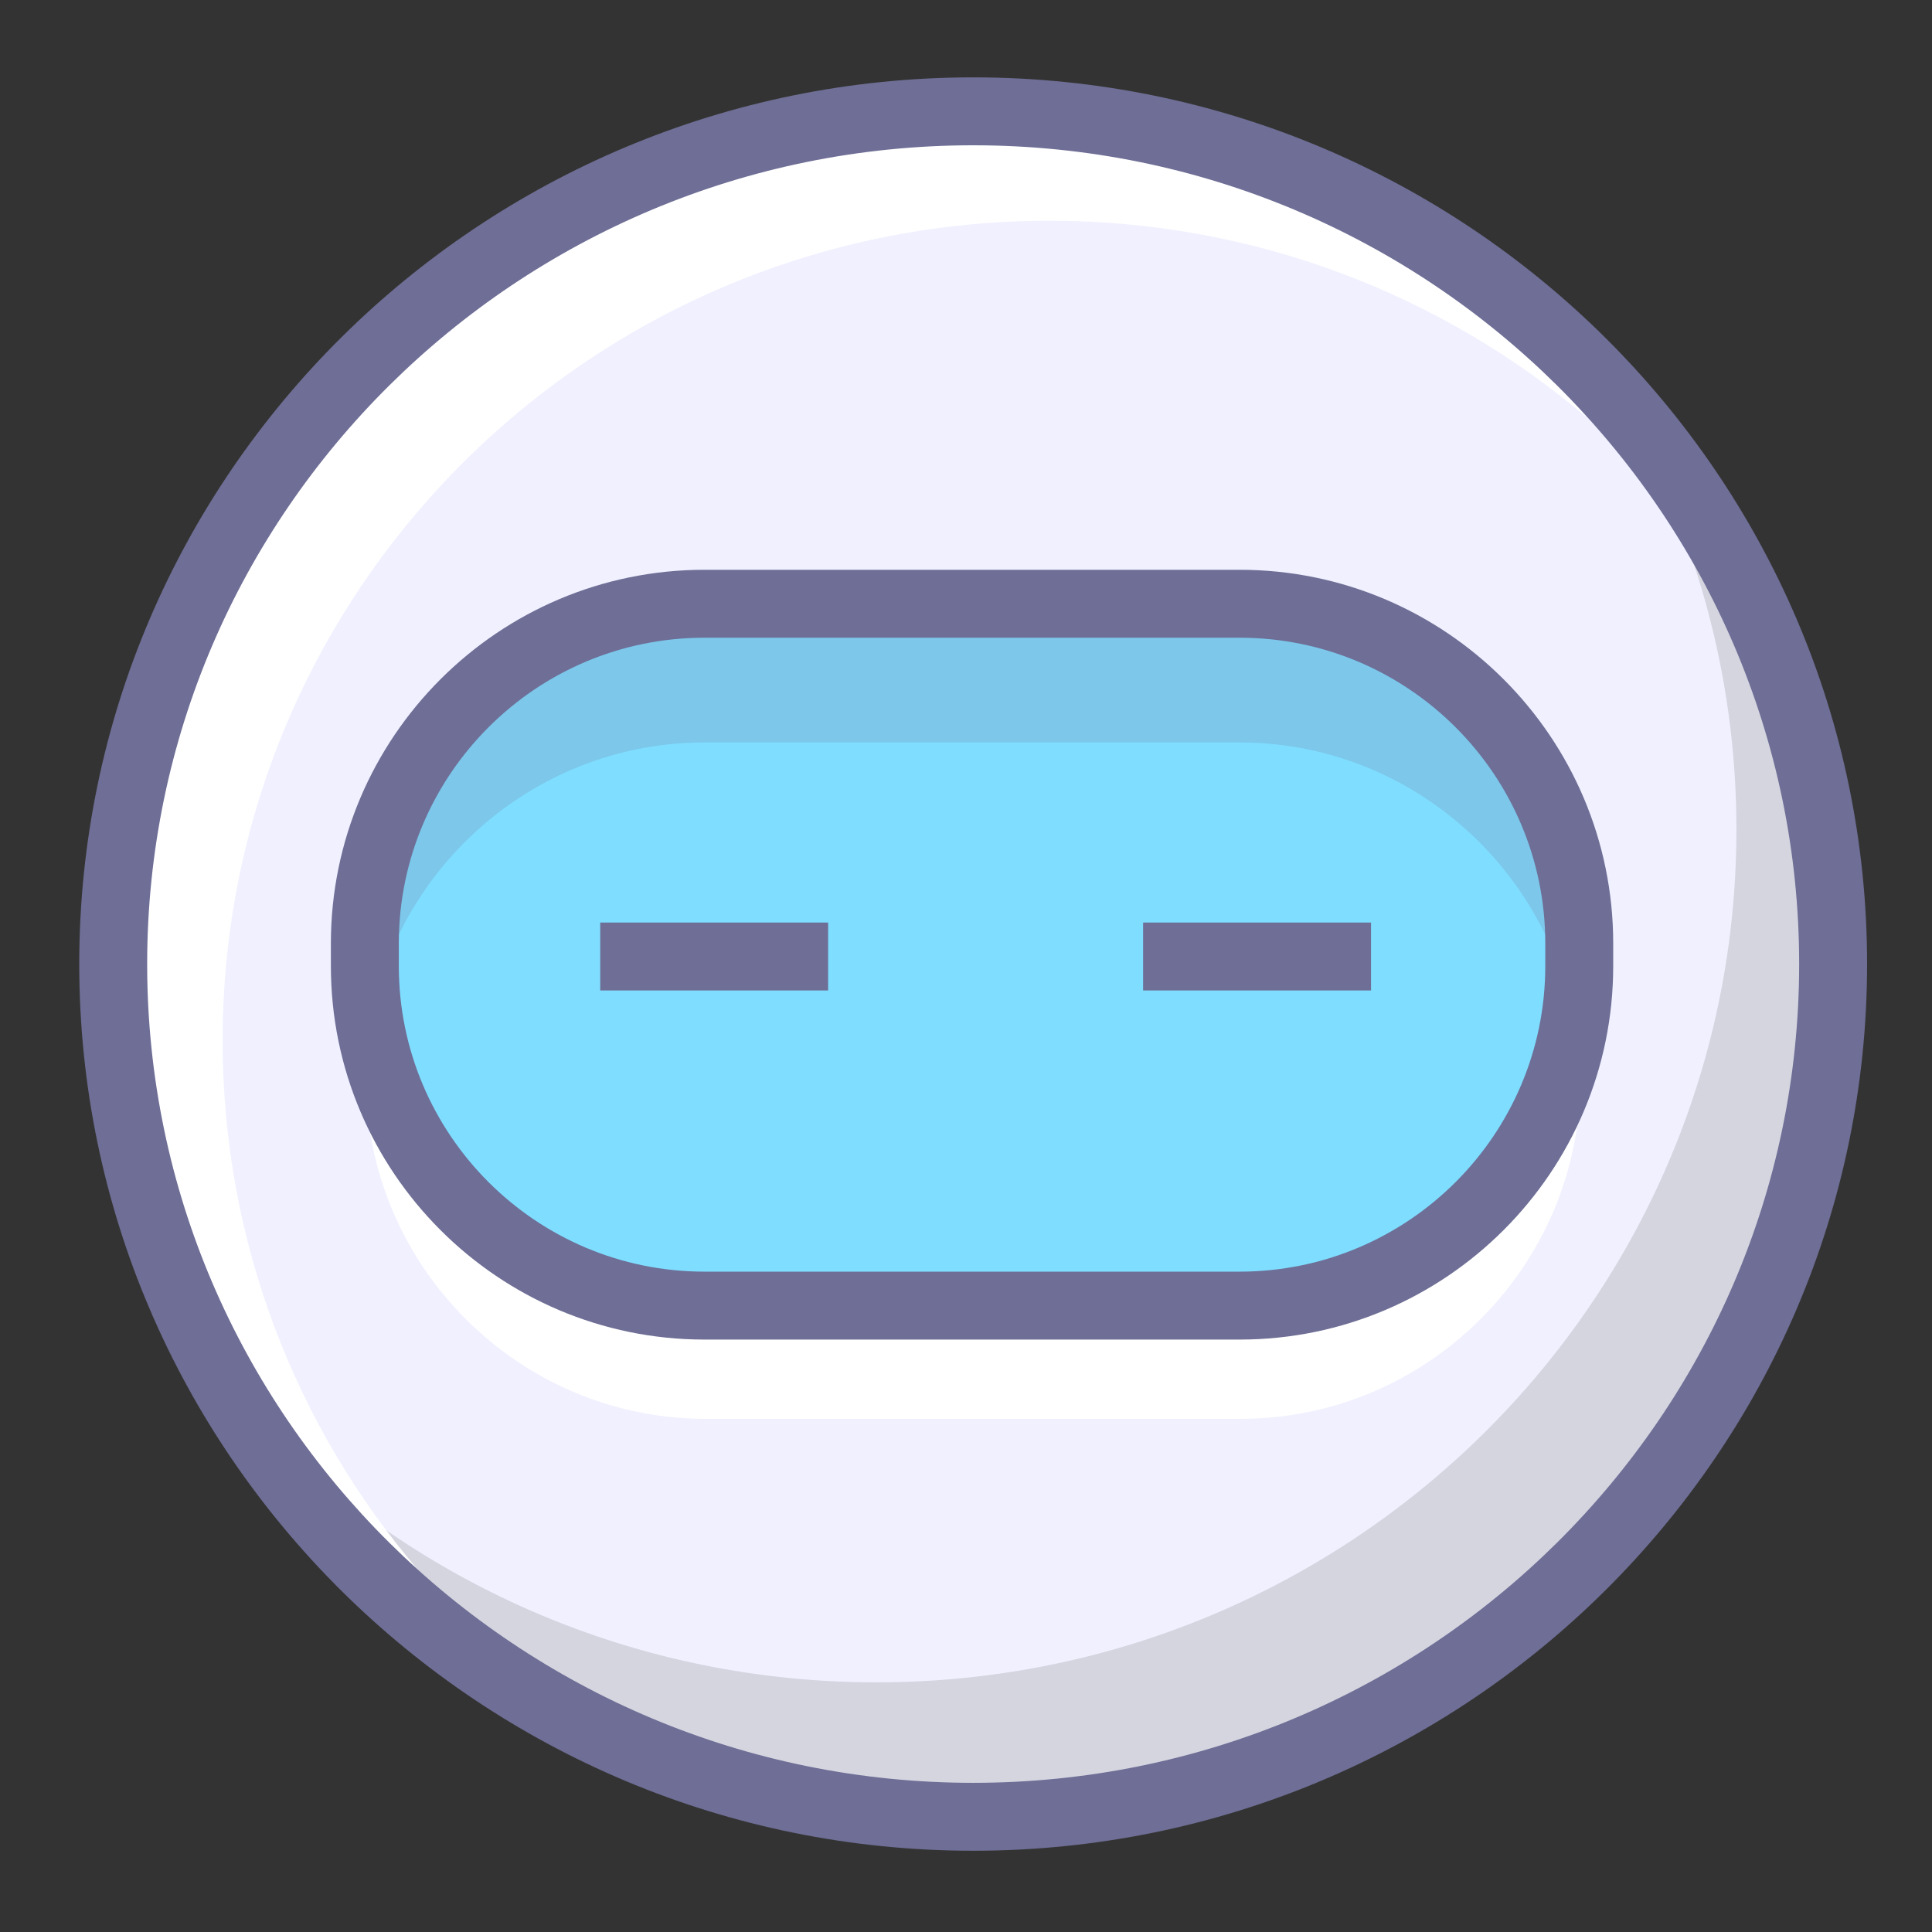
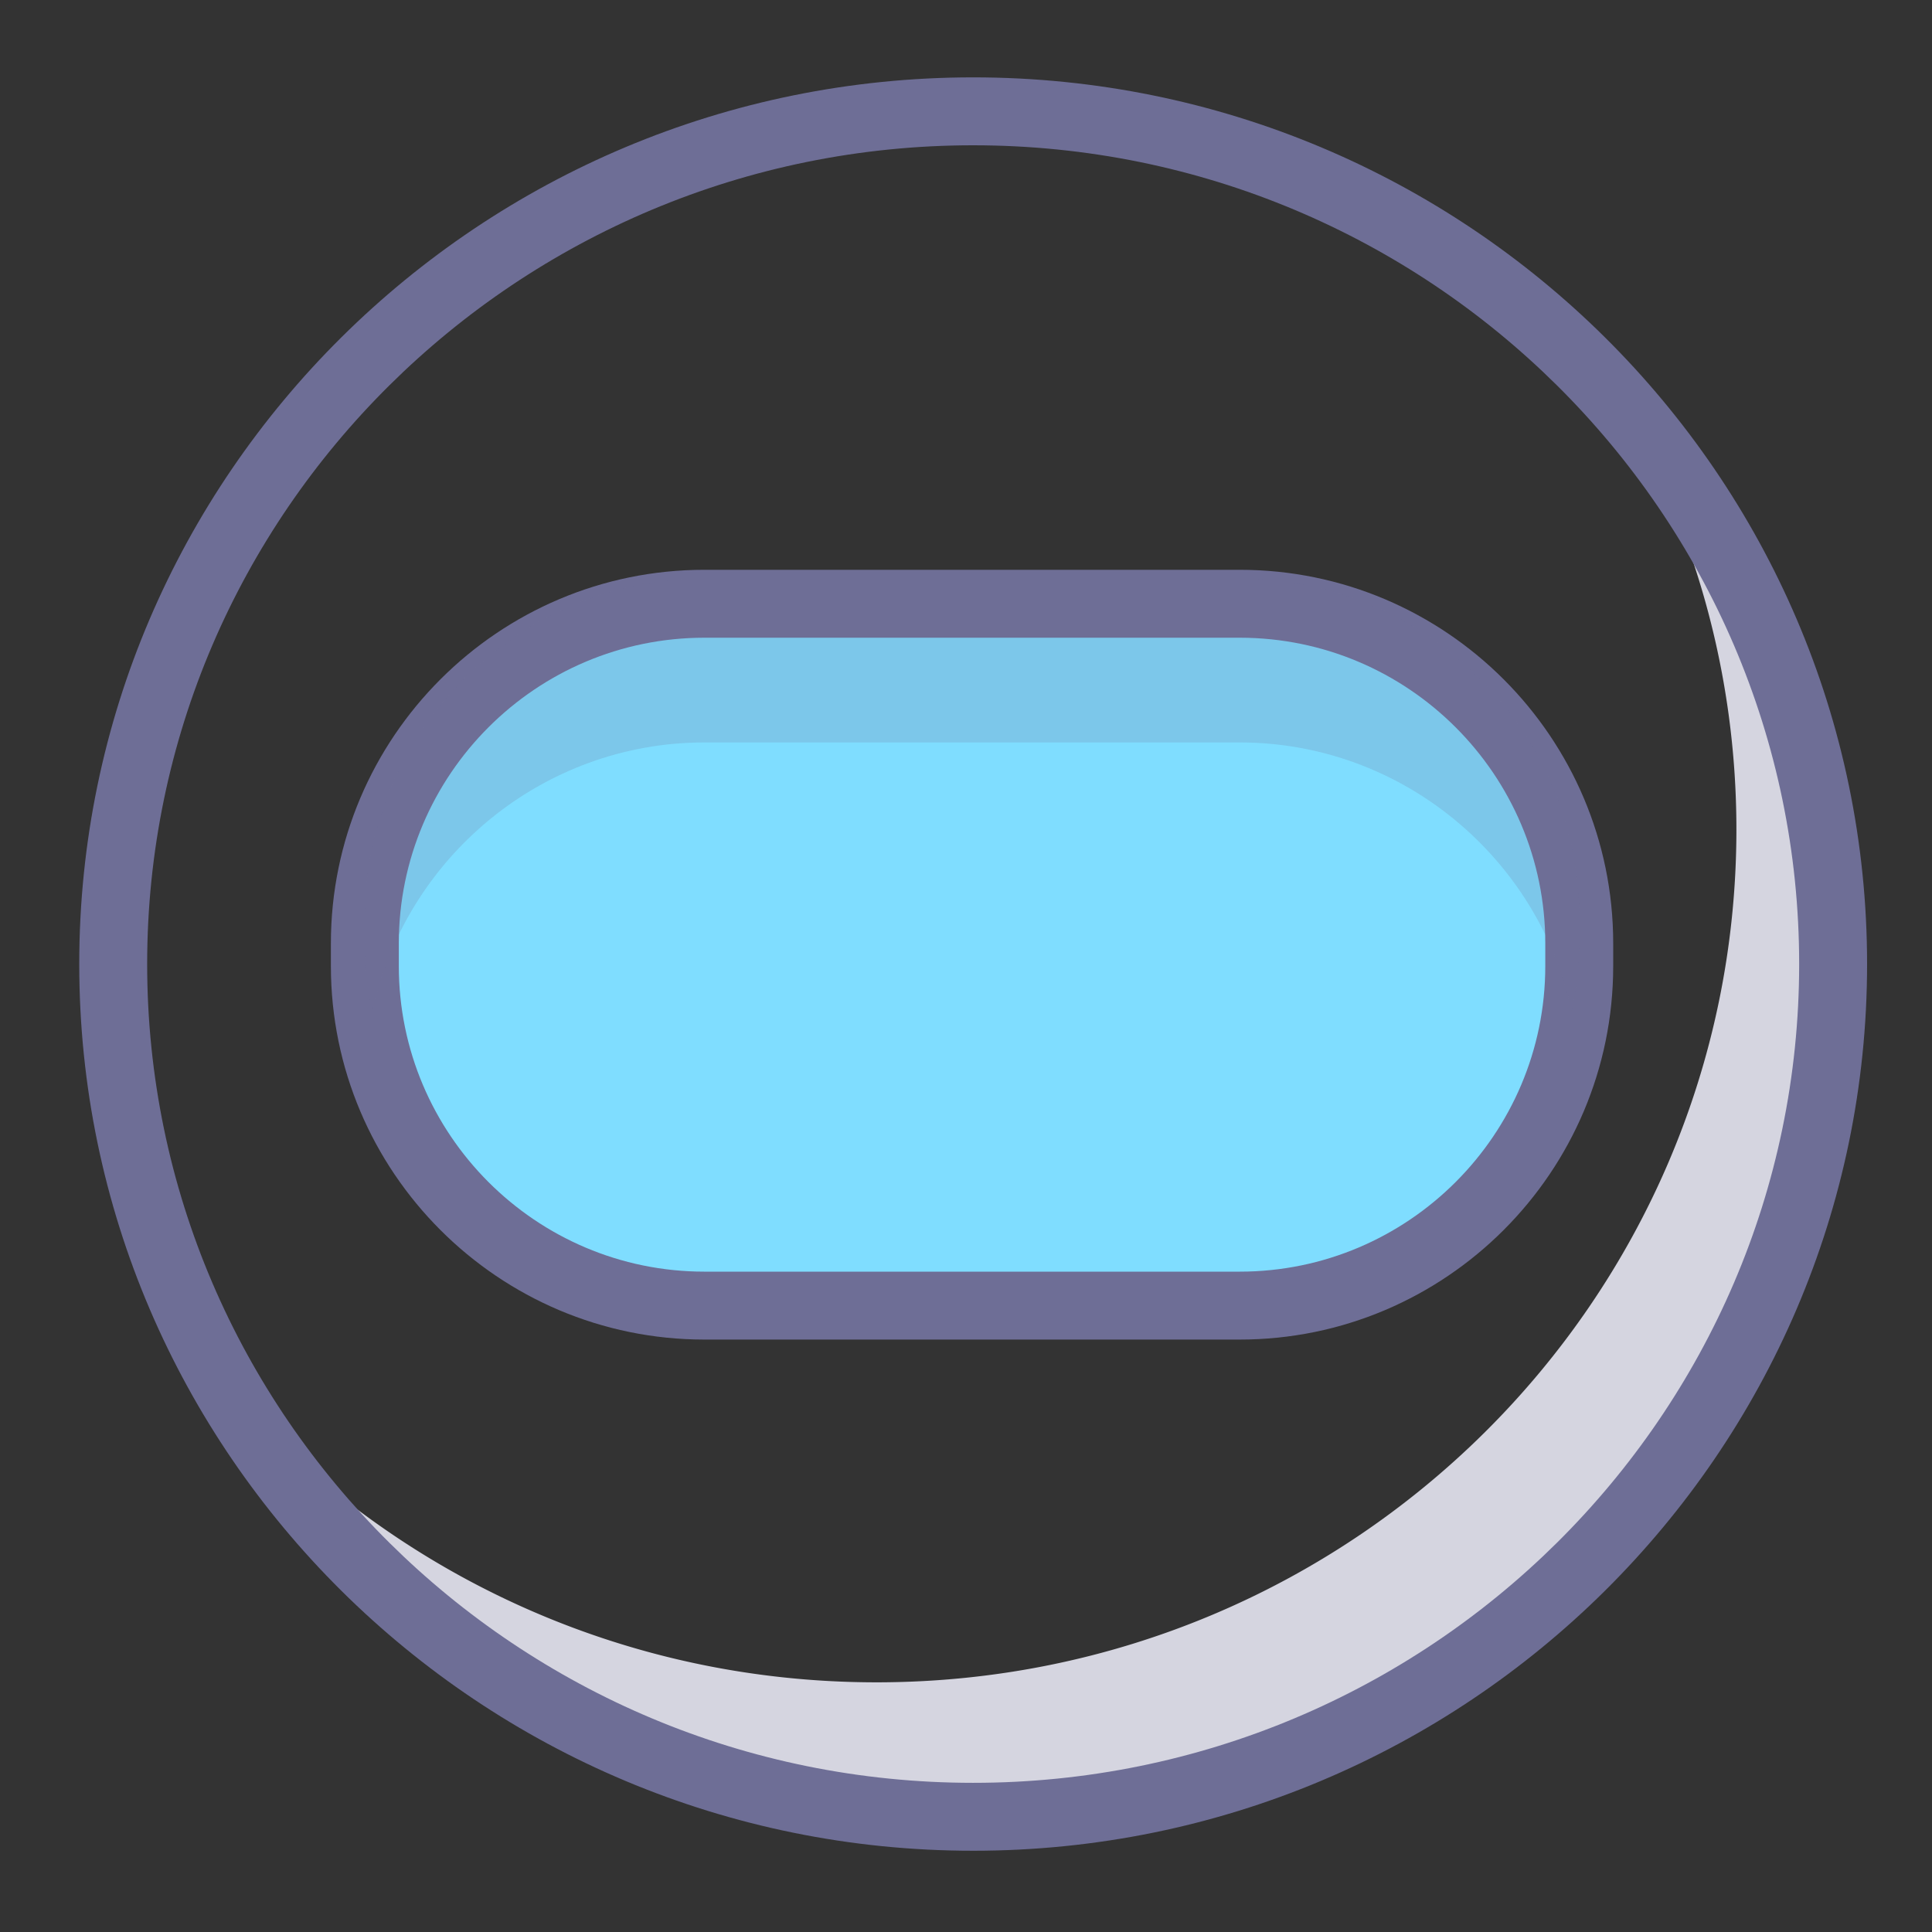
<svg xmlns="http://www.w3.org/2000/svg" t="1752662367593" class="icon" viewBox="0 0 1024 1024" version="1.1" p-id="10543" width="128" height="128">
  <rect x="0" y="0" width="1024" height="1024" fill="#333333" stroke="none" />
-   <path d="M60 510.968a455.796 451.968 0 1 0 911.592 0 455.796 451.968 0 1 0-911.592 0Z" fill="#F0F0FF" p-id="10544" />
  <path d="M837.032 512c0 99-81 180-180 180H373.38c-99 0-180-81-180-180v-12c0-99 81-180 180-180h283.652c99 0 180 81 180 180v12z" fill="#7FDDFF" p-id="10545" />
-   <path d="M657.624 689.608H373.972c-90.448 0-165.832-67.624-178.188-154.804a179.312 179.312 0 0 0-1.812 25.196v12c0 99 81 180 180 180h283.652c99 0 180-81 180-180v-12c0-8.556-0.644-16.956-1.812-25.196-12.36 87.18-87.74 154.804-178.188 154.804z" fill="#FFFFFF" p-id="10546" />
  <path d="M657.032 710H373.38c-109.176 0-198-88.824-198-198v-12c0-109.176 88.824-198 198-198h283.652c109.176 0 198 88.824 198 198v12c0 109.176-88.824 198-198 198z m-283.652-372c-89.328 0-162 72.672-162 162v12c0 89.328 72.672 162 162 162h283.652c89.328 0 162-72.672 162-162v-12c0-89.328-72.672-162-162-162H373.38z" fill="#6E6E96" p-id="10547" />
-   <path d="M318.12 488.968h120.8v36h-120.8zM605.868 488.968h120.8v36h-120.8z" fill="#6E6E96" p-id="10548" />
  <path d="M858.332 212.036c39.396 66.86 61.996 144.64 61.996 227.664 0 249.612-204.064 451.968-455.796 451.968-132.224 0-251.276-55.852-334.536-145.036a456.296 456.296 0 0 0 393.8 224.296c251.736 0 455.796-202.352 455.796-451.964 0-118.496-46.012-226.324-121.26-306.928z" fill="#D5D5E0" p-id="10549" />
-   <path d="M118 551.584C118 311.576 314.22 117 556.264 117c108.892 0 208.492 39.392 285.14 104.568-80.396-94.512-200.68-154.568-335.14-154.568C264.22 67.004 68 261.576 68 501.588c0 132.04 59.4 250.32 153.136 330.02C156.796 755.972 118 658.28 118 551.584z" fill="#FFFFFF" p-id="10550" />
  <path d="M515.796 980.936c-261.252 0-473.796-210.828-473.796-469.968S254.544 41.004 515.796 41.004c261.248 0 473.796 210.828 473.796 469.964 0 259.14-212.536 469.968-473.796 469.968z m0-903.932C274.396 77.004 78 271.68 78 510.968s196.396 433.968 437.796 433.968 437.796-194.68 437.796-433.968S757.2 77.004 515.796 77.004z" fill="#6E6E96" p-id="10551" />
  <path d="M657.032 306.572H373.38c-99 0-180 81-180 180v12c0 12.84 1.392 25.372 3.98 37.468 17.364-81.172 89.864-142.532 176.02-142.532h283.652c86.16 0 158.656 61.36 176.024 142.532 2.584-12.1 3.976-24.628 3.976-37.468v-12c0-99-81-180-180-180z" fill="#6E6E96" opacity=".2" p-id="10552" />
</svg>